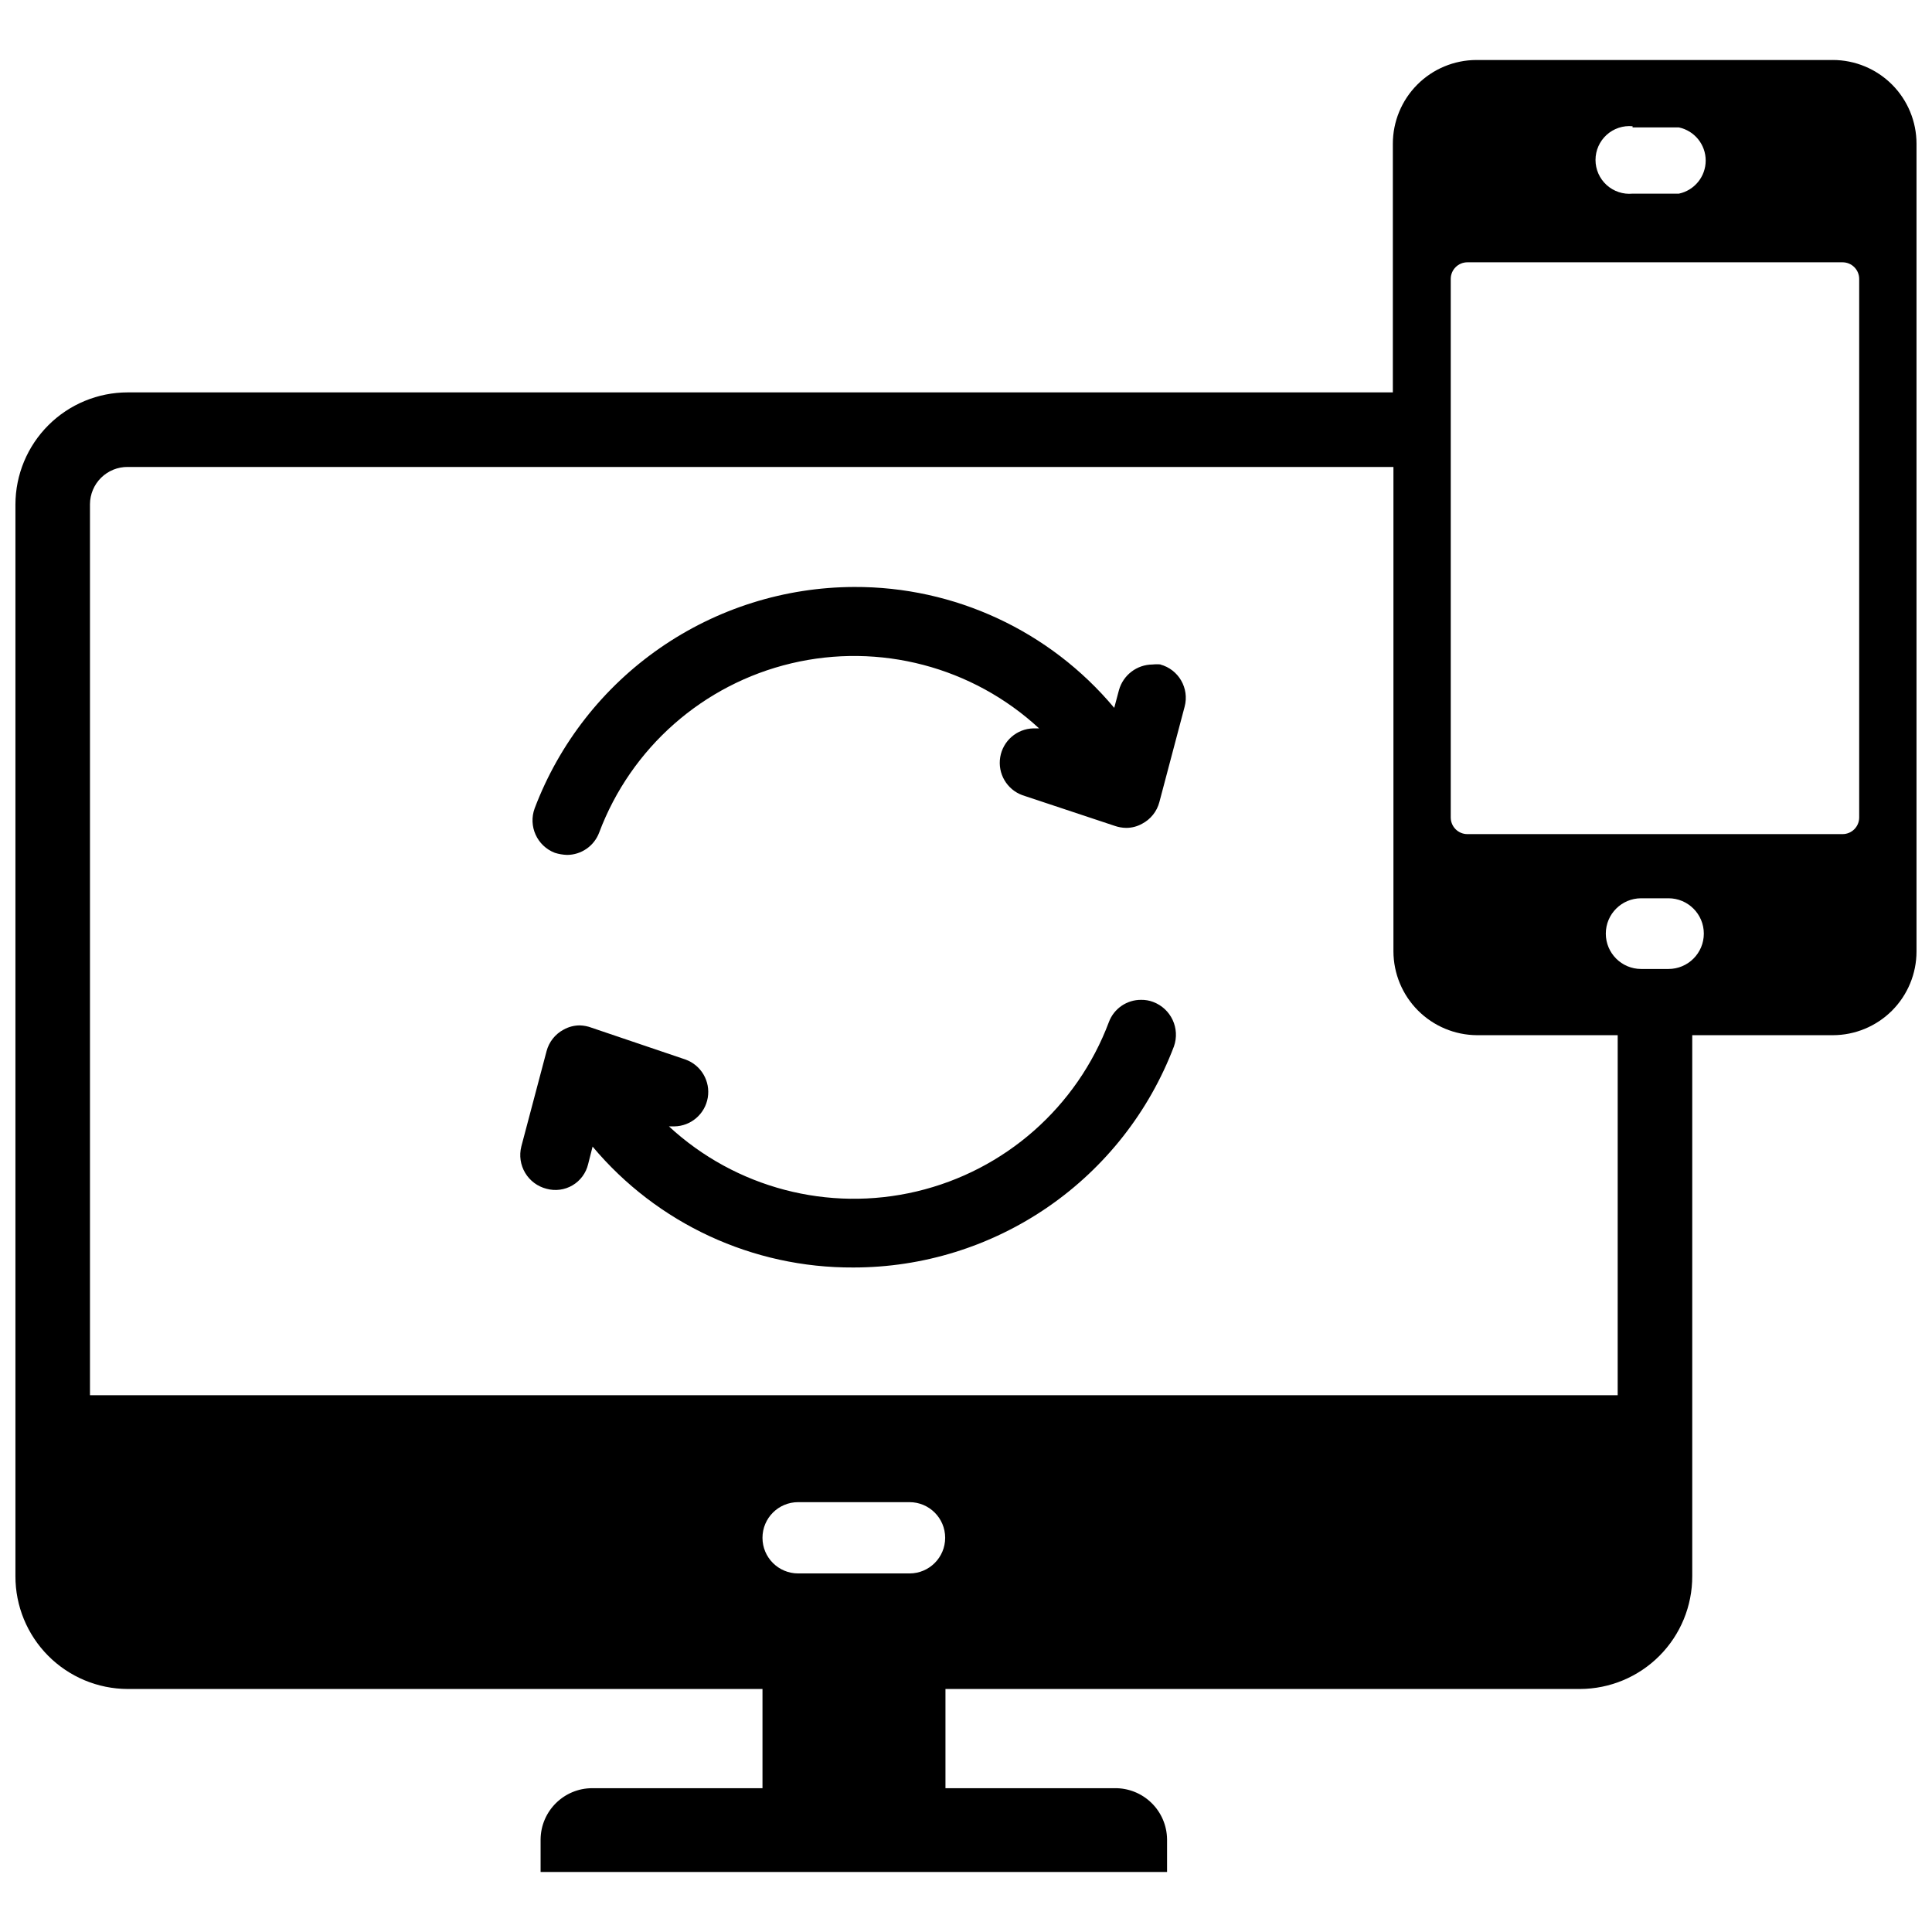
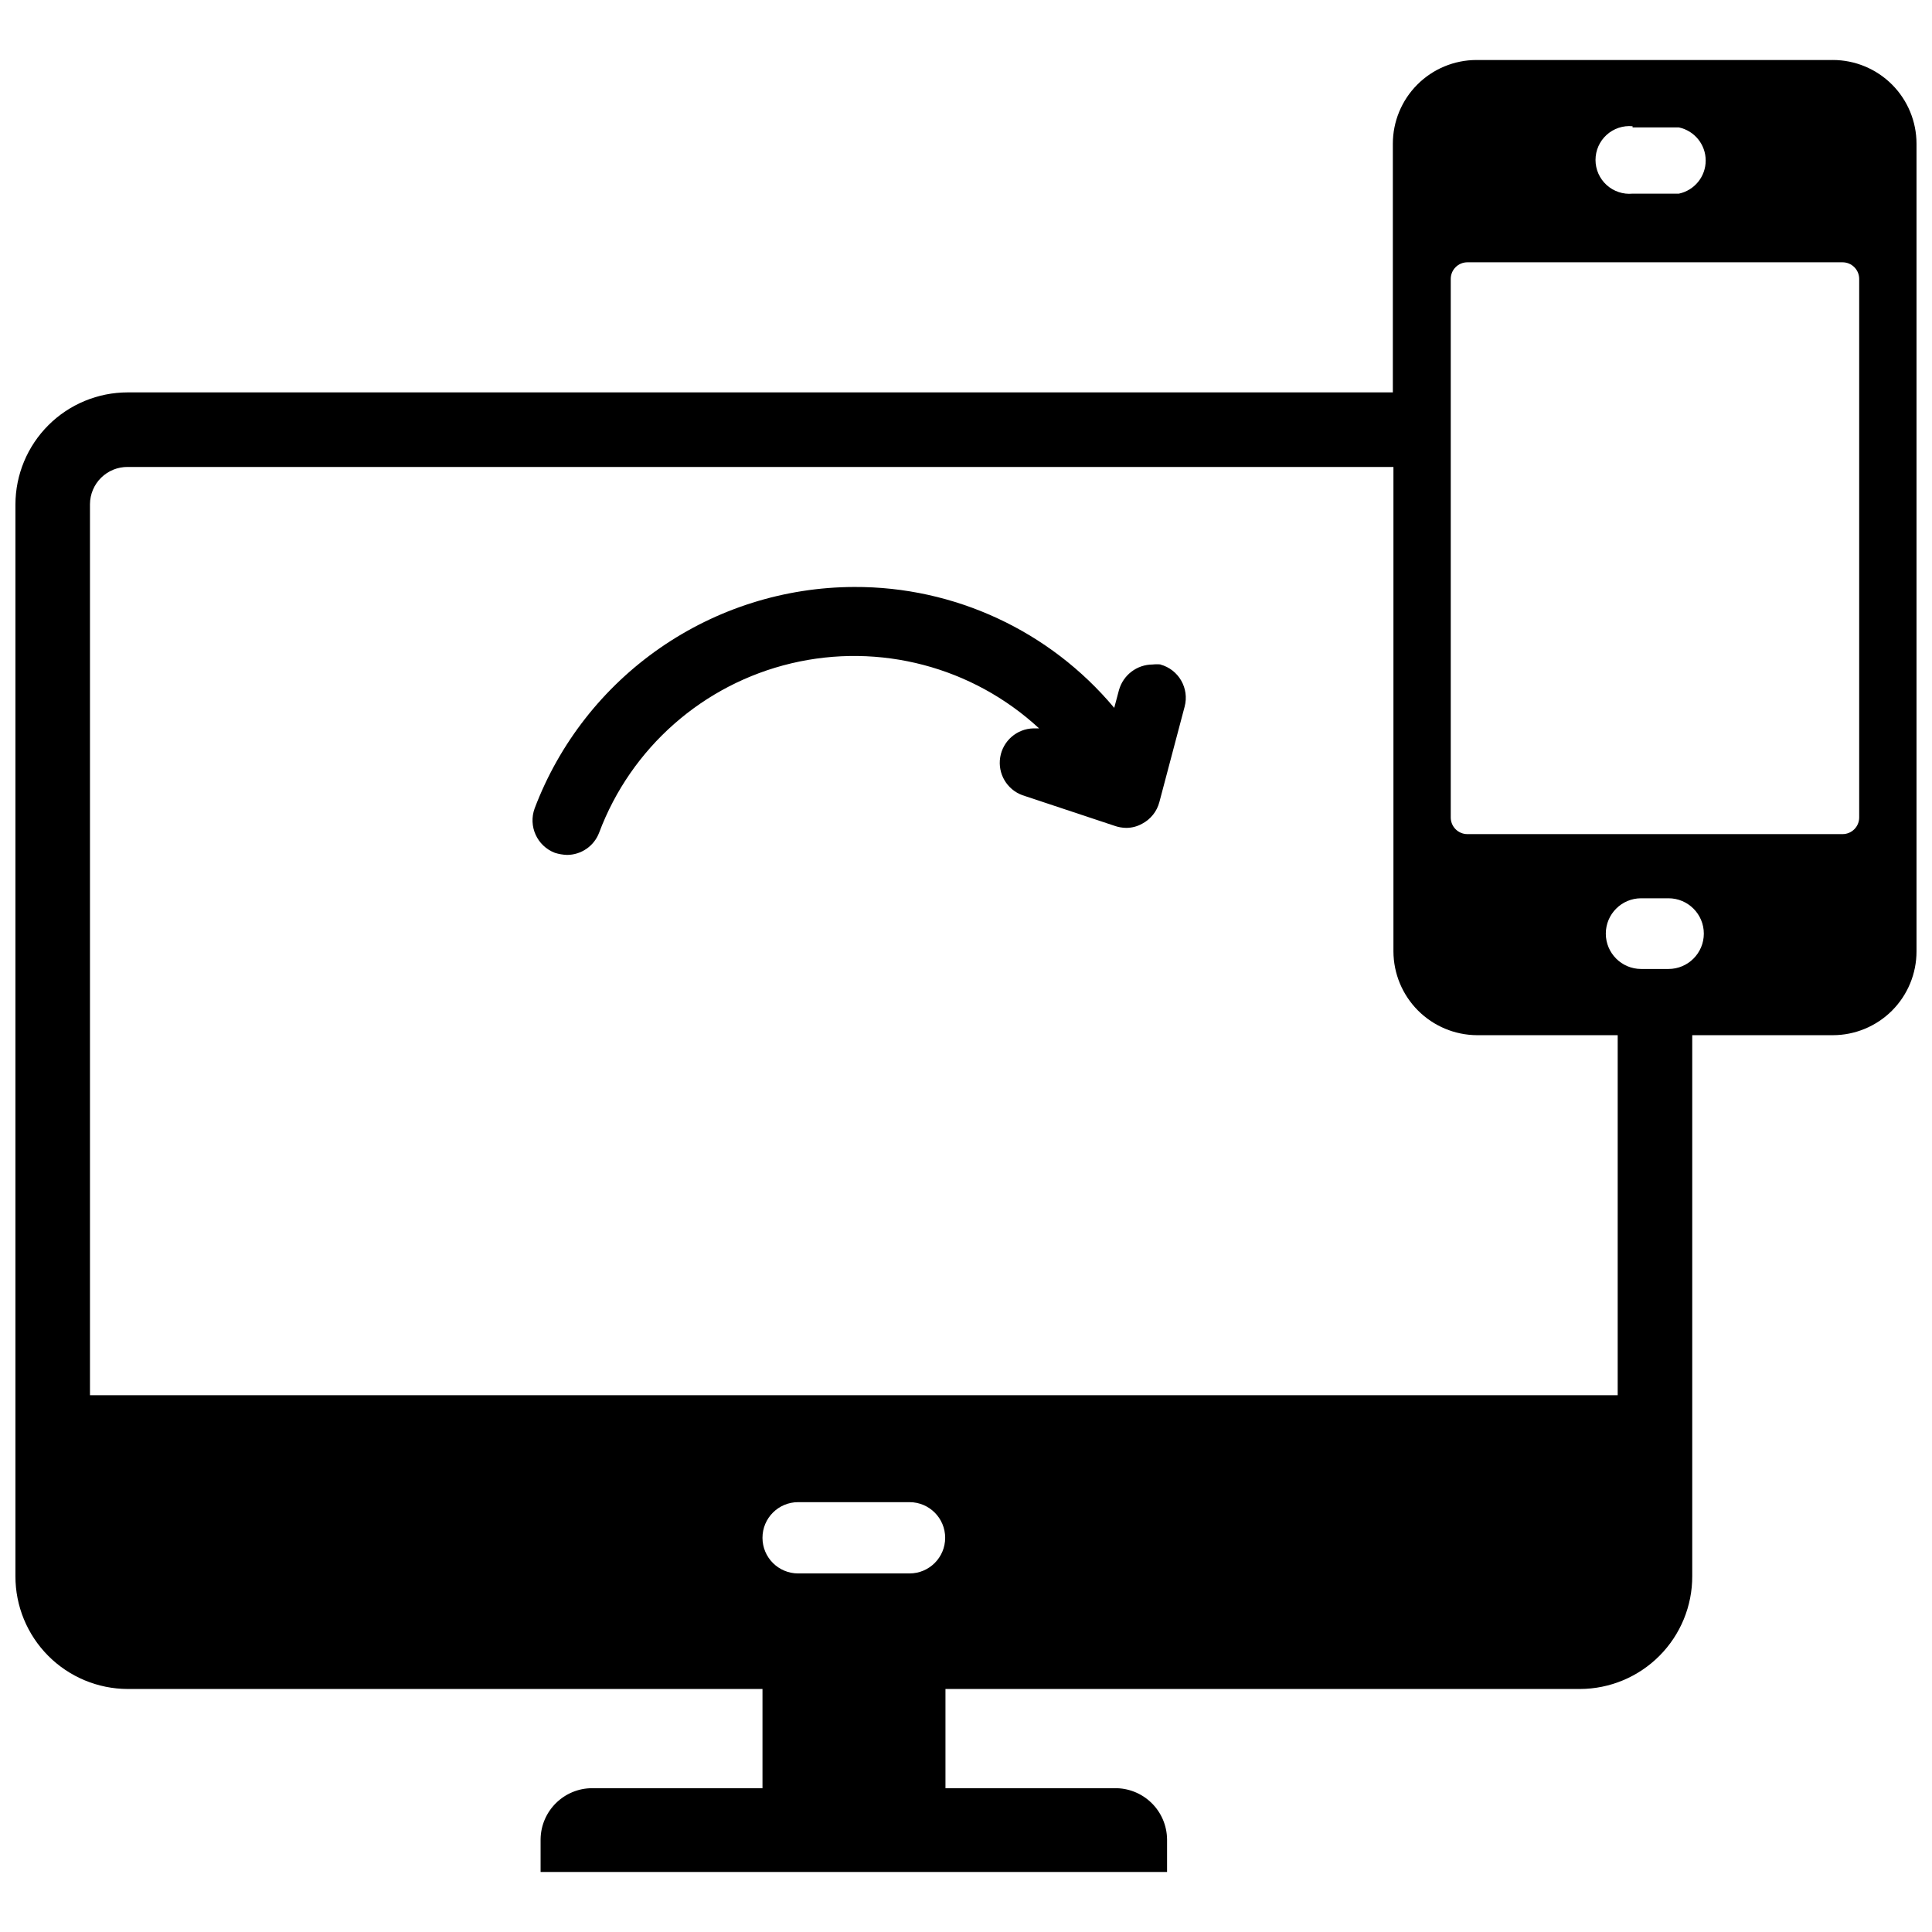
<svg xmlns="http://www.w3.org/2000/svg" width="800px" height="800px" version="1.1" viewBox="144 144 512 512">
  <defs>
    <clipPath id="a">
-       <path d="m148.09 159h503.81v482h-503.81z" />
+       <path d="m148.09 159h503.81v482h-503.81" />
    </clipPath>
  </defs>
-   <path d="m449.59 409.52c-1.008-0.379-2.074-0.566-3.148-0.551-3.82-0.039-7.254 2.324-8.582 5.902-8.449 22.504-27.543 39.324-50.934 44.867-23.387 5.547-48.004-0.918-65.652-17.234h1.418c4.406-0.062 8.141-3.266 8.875-7.609 0.734-4.348-1.742-8.598-5.883-10.102l-24.875-8.426c-1.008-0.383-2.074-0.598-3.148-0.629-1.488 0-2.953 0.379-4.254 1.102-2.266 1.188-3.922 3.273-4.566 5.746l-6.691 25.27h0.004c-0.598 2.371-0.227 4.879 1.027 6.977 1.254 2.098 3.293 3.609 5.66 4.203 2.332 0.641 4.824 0.309 6.902-0.926 2.078-1.23 3.566-3.258 4.121-5.609l1.18-4.644c17.125 20.434 42.457 32.176 69.117 32.039 18.426 0.004 36.418-5.594 51.59-16.055s26.801-25.285 33.348-42.512c1.695-4.781-0.758-10.035-5.508-11.809z" />
  <path d="m451.72 320.1c-0.762-0.082-1.523-0.082-2.285 0-4.141 0.02-7.769 2.781-8.895 6.769l-1.258 4.723c-17.07-20.414-42.352-32.16-68.961-32.039-18.383 0.066-36.312 5.707-51.422 16.18-15.109 10.469-26.688 25.277-33.203 42.469-1.754 4.738 0.633 10.004 5.356 11.809 1.043 0.328 2.129 0.512 3.227 0.551 3.785-0.02 7.164-2.367 8.5-5.906 8.449-22.504 27.547-39.324 50.934-44.867 23.391-5.543 48.004 0.918 65.652 17.238h-1.496c-4.391 0.098-8.09 3.312-8.805 7.644-0.711 4.336 1.762 8.566 5.894 10.066l24.402 8.109c0.984 0.348 2.023 0.535 3.07 0.551 1.488 0.008 2.953-0.375 4.25-1.102 2.266-1.188 3.922-3.273 4.566-5.746l6.691-25.27c1.301-4.871-1.59-9.875-6.457-11.18z" />
  <g clip-path="url(#a)">
    <path d="m629.7 159.9h-94.465c-5.871 0.02-11.5 2.367-15.645 6.527-4.144 4.164-6.473 9.797-6.473 15.672v65.891l-335.27-0.004c-7.879 0-15.438 3.125-21.016 8.688-5.578 5.566-8.723 13.113-8.742 20.992v284.02c-0.02 7.91 3.102 15.508 8.684 21.117 5.578 5.609 13.16 8.773 21.074 8.797h168.22v26.293l-45.105-0.004c-7.504 0-13.613 6.039-13.699 13.543v8.66l166.02-0.004v-8.656c-0.043-3.648-1.535-7.129-4.152-9.668-2.613-2.543-6.137-3.938-9.781-3.875h-44.793v-26.289h168.15c7.91-0.023 15.492-3.188 21.07-8.797 5.582-5.609 8.707-13.207 8.684-21.117v-143.35h37.234c5.887 0 11.535-2.34 15.699-6.5 4.16-4.164 6.5-9.812 6.5-15.699v-214.04c0-5.887-2.34-11.535-6.5-15.699-4.164-4.16-9.812-6.5-15.699-6.5zm-53.055 17.867h12.277c4.144 0.883 7.106 4.543 7.106 8.777 0 4.238-2.961 7.898-7.106 8.777h-12.277c-2.516 0.238-5.016-0.598-6.883-2.297-1.867-1.699-2.934-4.109-2.934-6.637s1.066-4.934 2.934-6.637c1.867-1.699 4.367-2.535 6.883-2.297zm-191.61 383.21h-29.52c-5.219 0-9.449-4.227-9.449-9.445s4.231-9.445 9.449-9.445h29.52c5.215 0 9.445 4.227 9.445 9.445s-4.231 9.445-9.445 9.445zm187.67-47.23h-404.86v-236.16c0.023-2.633 1.086-5.148 2.961-6.992s4.406-2.871 7.039-2.848h335.43v128.39c0.02 5.867 2.356 11.492 6.496 15.648 4.141 4.156 9.758 6.512 15.625 6.551h37.312zm13.461-112.96h-7.242c-5.172 0-9.367-4.195-9.367-9.367s4.195-9.367 9.367-9.367h7.242c5.172 0 9.367 4.195 9.367 9.367s-4.195 9.367-9.367 9.367zm50.539-40.148c0 2.438-1.973 4.41-4.41 4.41h-99.422c-2.434 0-4.41-1.973-4.41-4.41v-142.72c0-2.434 1.977-4.406 4.41-4.406h99.422c2.438 0 4.41 1.973 4.41 4.406z" />
  </g>
</svg>